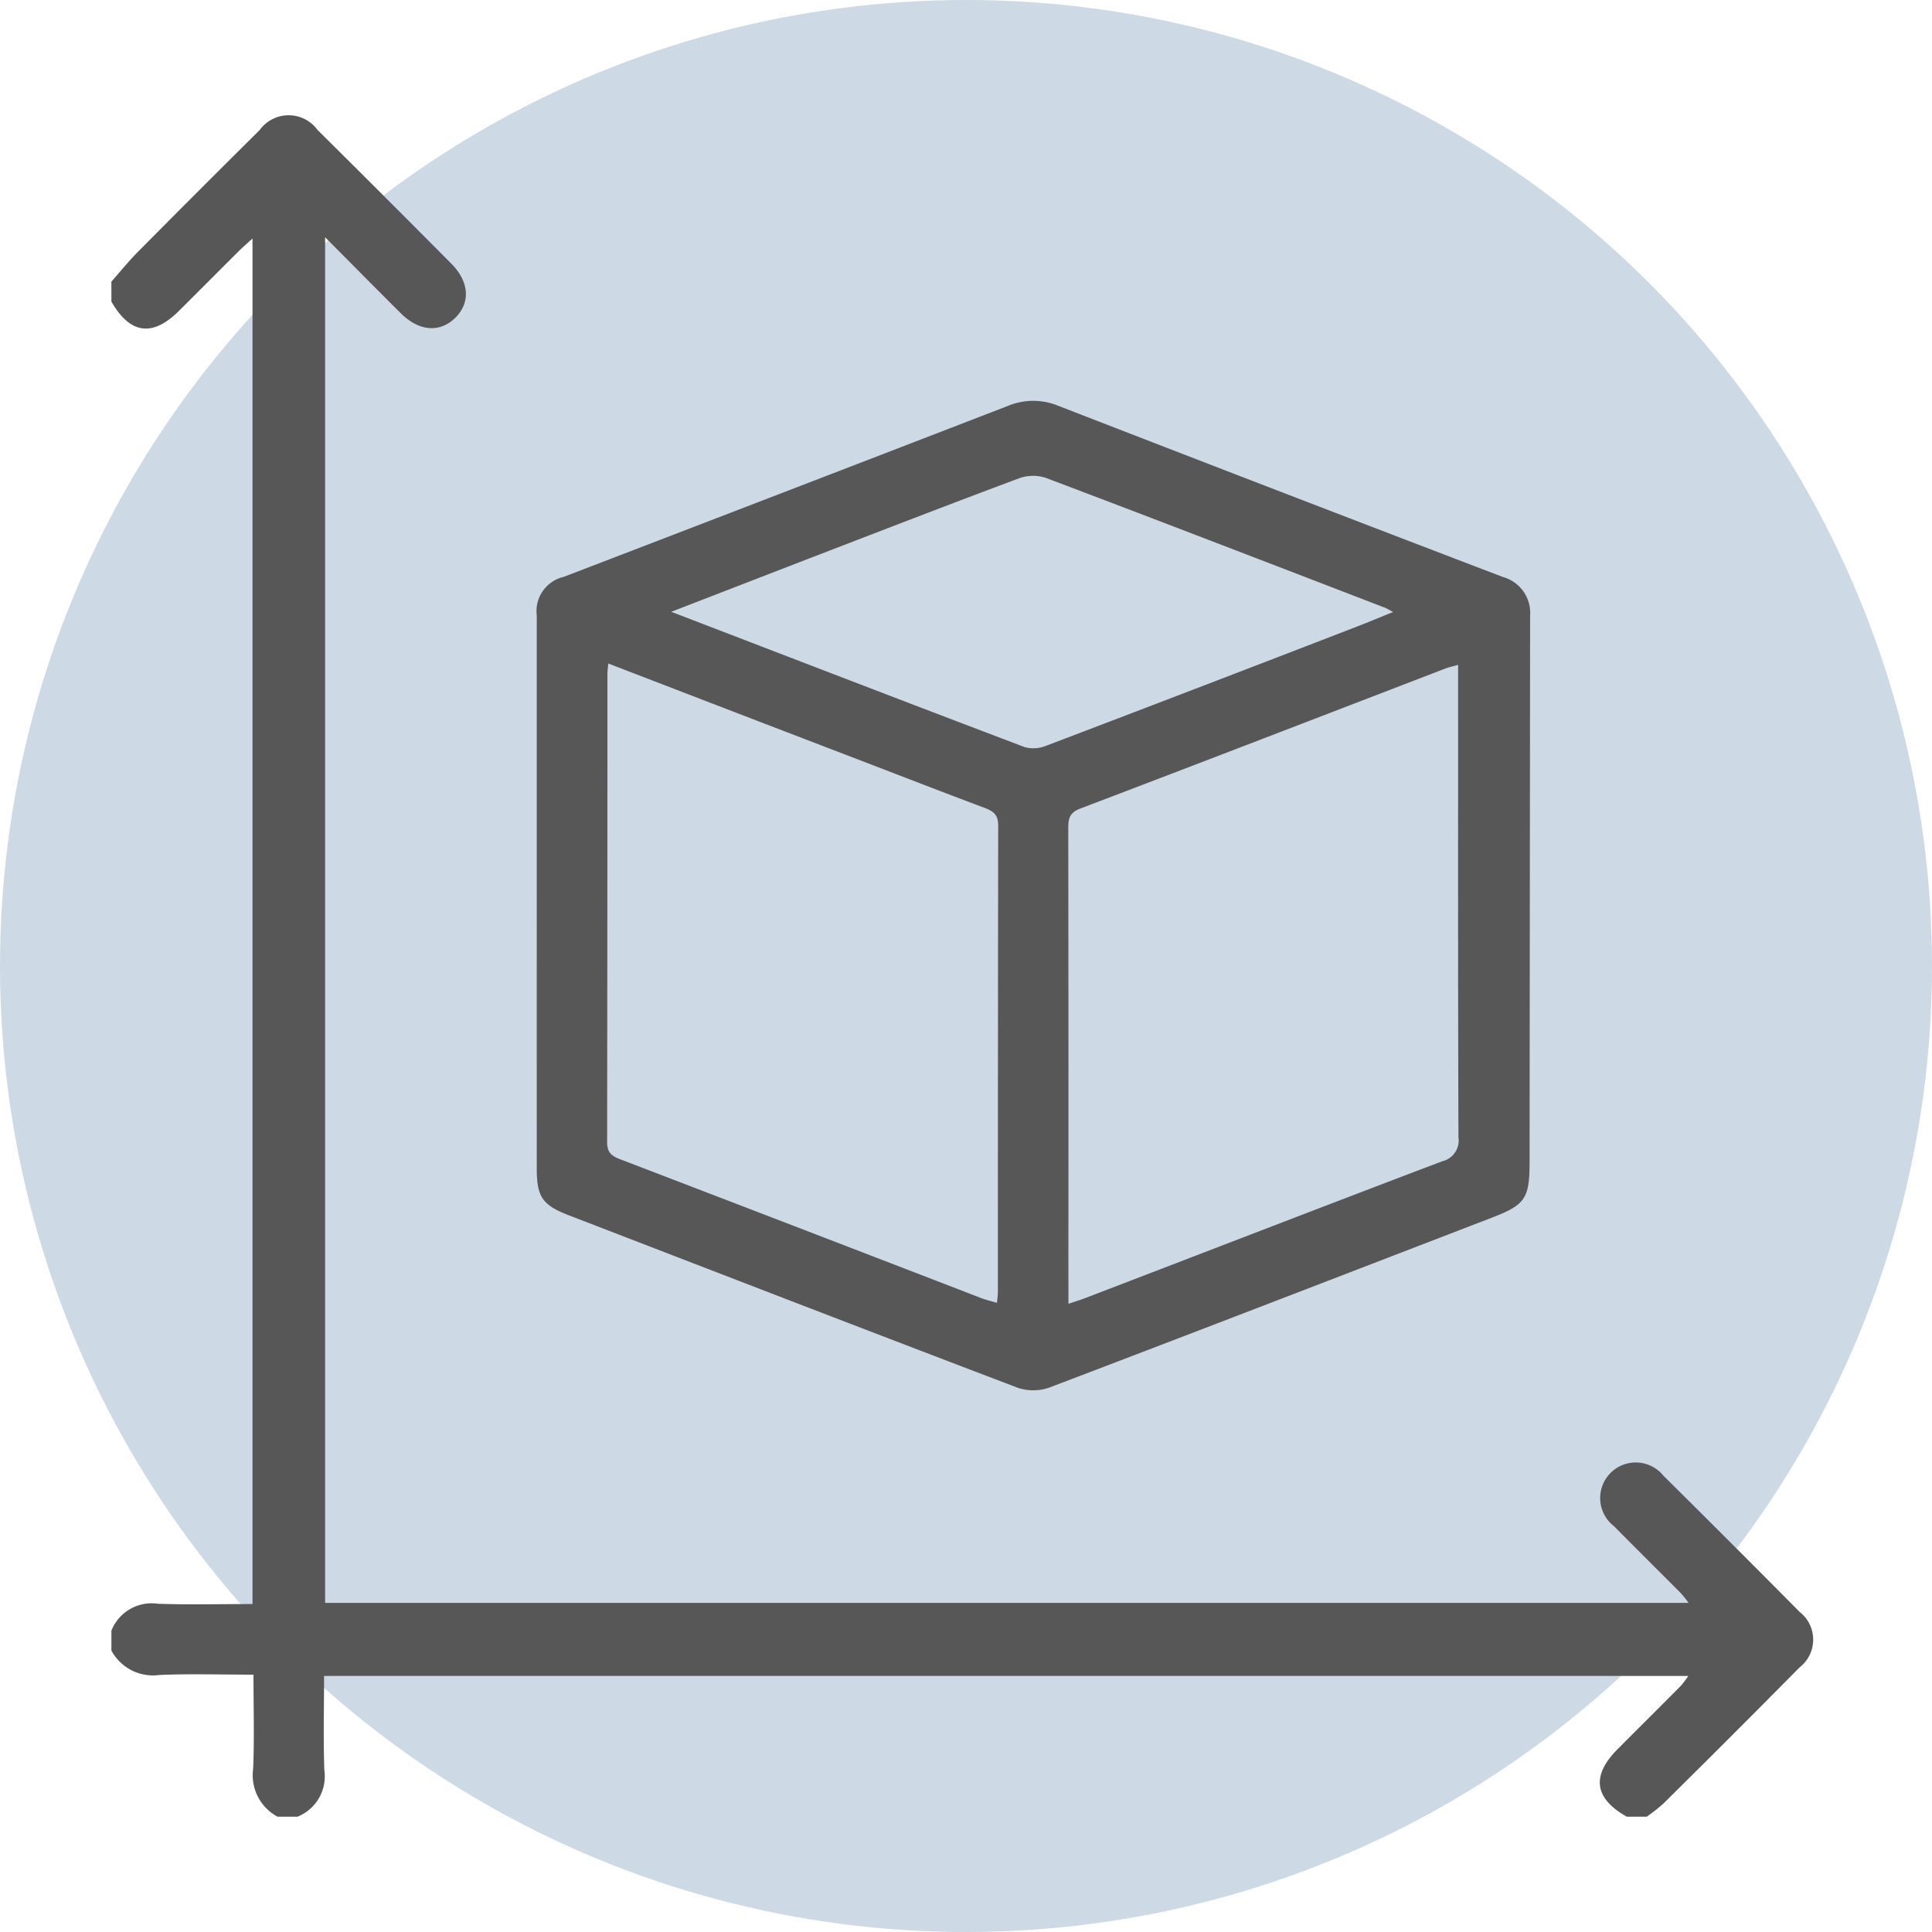
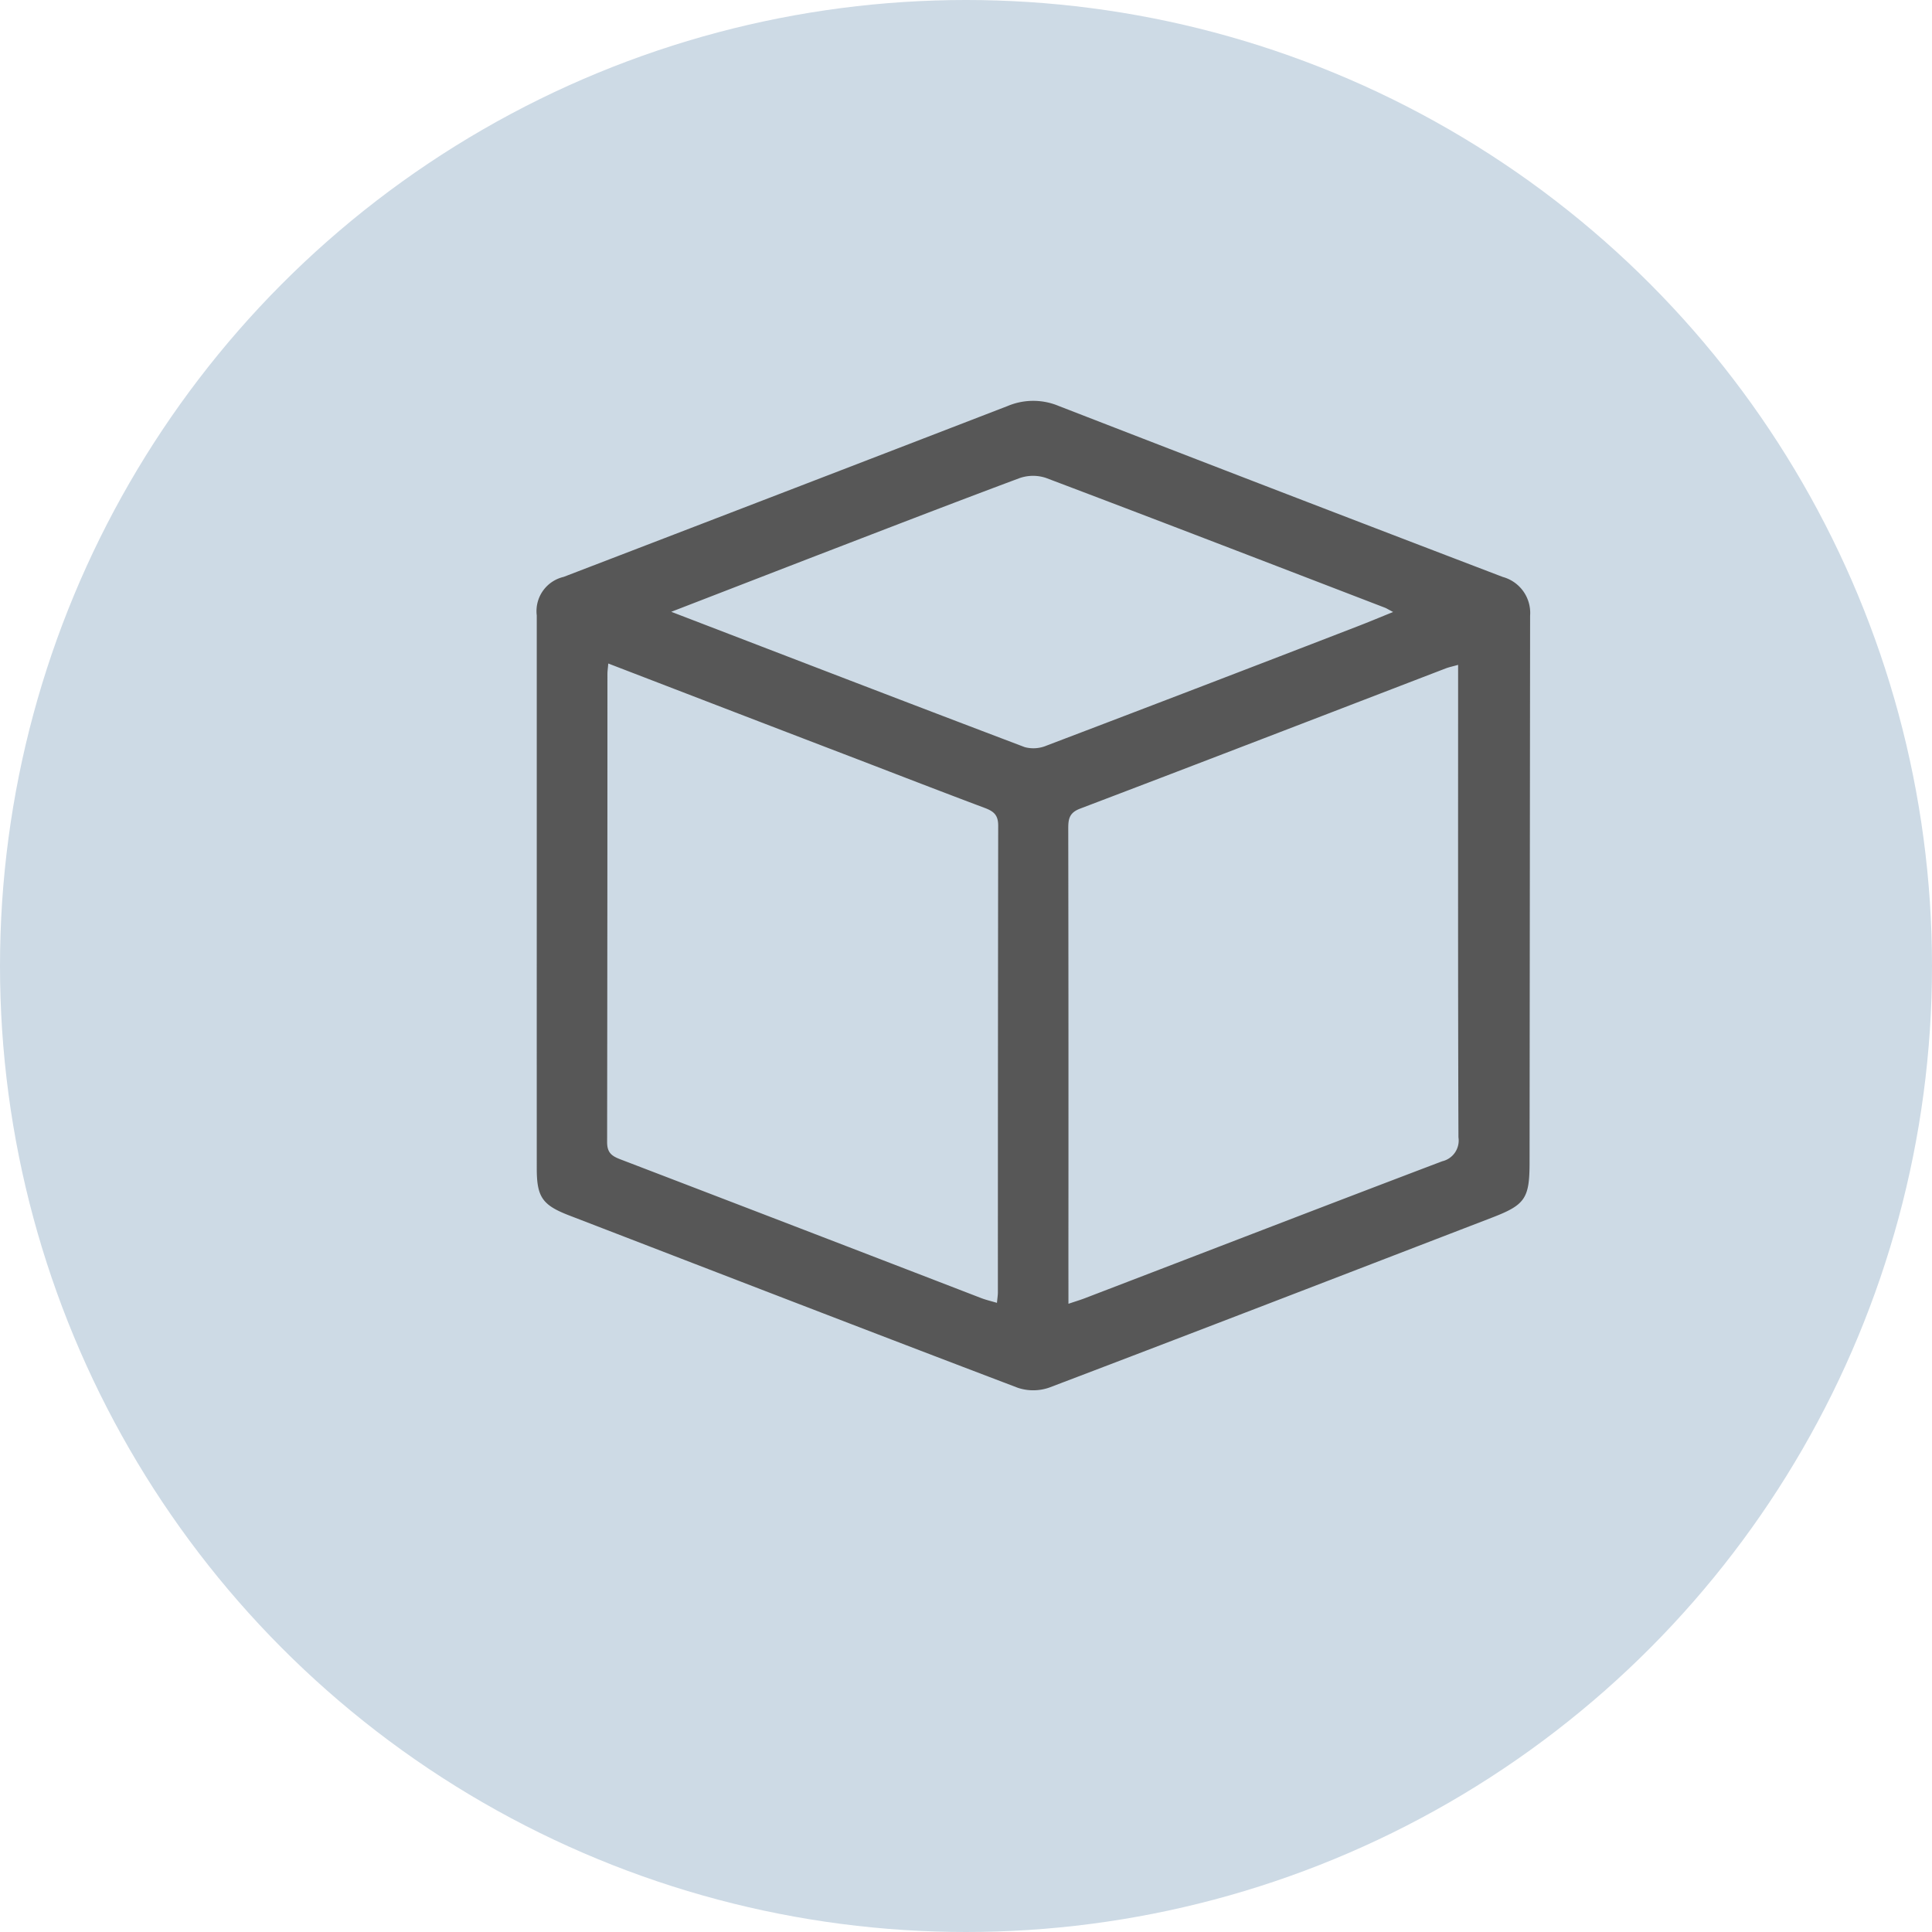
<svg xmlns="http://www.w3.org/2000/svg" width="110" height="110" viewBox="0 0 110 110">
  <g id="Group_3280" data-name="Group 3280" transform="translate(-775 -1342.032)">
    <circle id="Ellipse_33" data-name="Ellipse 33" cx="55" cy="55" r="55" transform="translate(775 1342.032)" fill="#cddae5" />
    <g id="Group_69" data-name="Group 69" transform="translate(675.341 1119.029)">
-       <path id="Path_24" data-name="Path 24" d="M106,239.041c.495-.561.964-1.147,1.489-1.677q3.463-3.494,6.955-6.958a2.037,2.037,0,0,1,3.289-.011q3.829,3.8,7.627,7.624c1.026,1.032,1.091,2.232.211,3.088s-2.055.762-3.091-.266c-1.4-1.392-2.788-2.8-4.31-4.33v77.755H195.8a6.365,6.365,0,0,0-.436-.549c-1.267-1.275-2.547-2.537-3.808-3.817a2.025,2.025,0,1,1,2.809-2.879q3.9,3.863,7.759,7.759a2,2,0,0,1,0,3.154q-3.856,3.9-7.76,7.759a10.028,10.028,0,0,1-.948.745h-1.135c-1.851-1.043-2.03-2.329-.527-3.841,1.2-1.207,2.41-2.405,3.608-3.614a5.162,5.162,0,0,0,.419-.558H118.11c0,1.838-.047,3.6.016,5.364a2.473,2.473,0,0,1-1.529,2.649h-1.135a2.679,2.679,0,0,1-1.39-2.729c.073-1.744.019-3.495.019-5.358-1.864,0-3.614-.057-5.359.019a2.686,2.686,0,0,1-2.73-1.391v-1.135a2.466,2.466,0,0,1,2.648-1.53c1.783.063,3.569.016,5.386.016V236.584c-.333.3-.562.5-.775.711-1.14,1.134-2.272,2.274-3.412,3.408-1.509,1.5-2.785,1.324-3.847-.527Z" transform="translate(0 0)" fill="#575757" />
      <path id="Path_25" data-name="Path 25" d="M201.835,322.009q0-7.942,0-15.885a2,2,0,0,1,1.53-2.194q12.647-4.853,25.284-9.731a3.754,3.754,0,0,1,2.906,0q12.629,4.9,25.28,9.734a2.123,2.123,0,0,1,1.557,2.207q-.016,15.554-.03,31.107c0,2.072-.246,2.434-2.131,3.16-8.4,3.233-16.79,6.477-25.2,9.674a2.769,2.769,0,0,1-1.807.018c-8.529-3.243-17.039-6.535-25.553-9.817-1.519-.586-1.836-1.046-1.836-2.676Q201.833,329.81,201.835,322.009Zm4.072-13.147c-.024.283-.048.435-.048.586q0,13.334-.018,26.668c0,.615.281.795.765.98q10.27,3.935,20.531,7.895c.277.106.569.174.9.272.026-.284.052-.44.052-.6q0-13.287.018-26.574c0-.606-.259-.811-.753-1-2.416-.906-4.821-1.839-7.23-2.765C215.425,312.526,210.73,310.718,205.906,308.861Zm26.2,36.454c.4-.135.669-.215.93-.315,6.783-2.6,13.561-5.222,20.354-7.8a1.212,1.212,0,0,0,.921-1.362c-.03-8.634-.019-17.267-.019-25.9v-1c-.306.087-.519.129-.718.206-6.931,2.663-13.857,5.338-20.8,7.977-.616.234-.679.581-.679,1.131q.019,12.147.009,24.294Zm-22.618-39.4c6.856,2.633,13.486,5.189,20.13,7.707a1.921,1.921,0,0,0,1.241-.087q8.861-3.37,17.7-6.788c.644-.248,1.281-.516,2.032-.819-.251-.132-.355-.2-.469-.246-6.428-2.472-12.854-4.952-19.3-7.389a2.331,2.331,0,0,0-1.508.015c-4.006,1.495-7.993,3.041-11.984,4.576C214.79,303.867,212.244,304.854,209.491,305.918Z" transform="translate(-71.615 -48.081)" fill="#575757" />
    </g>
  </g>
</svg>